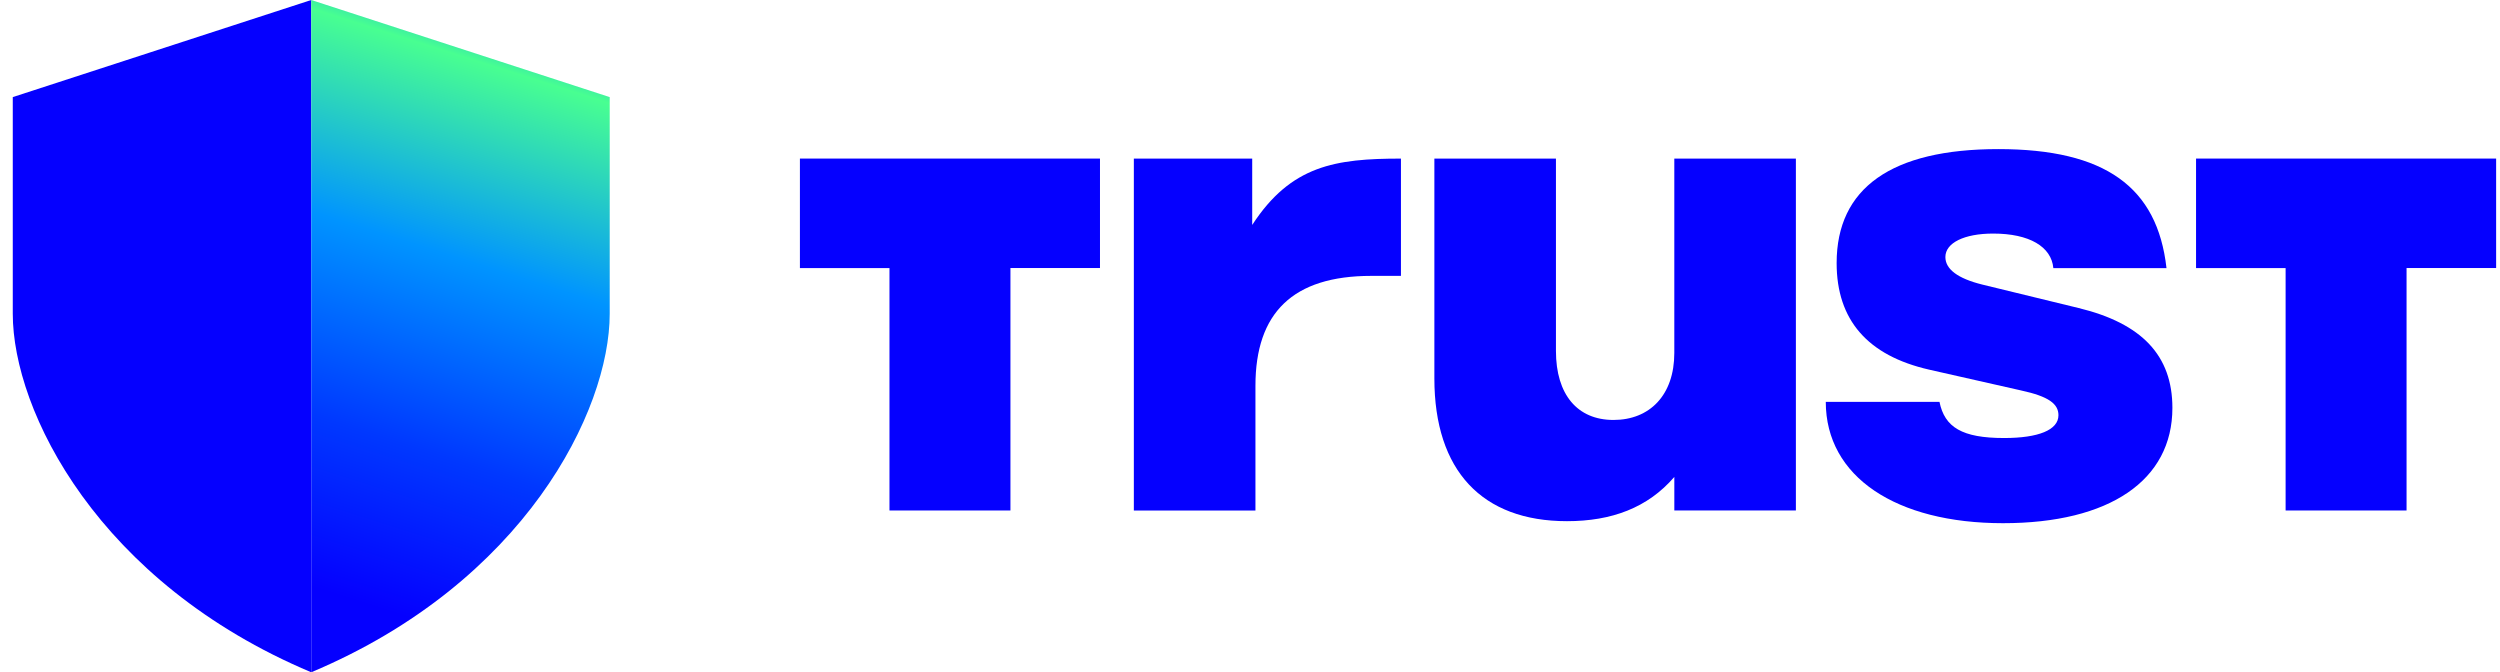
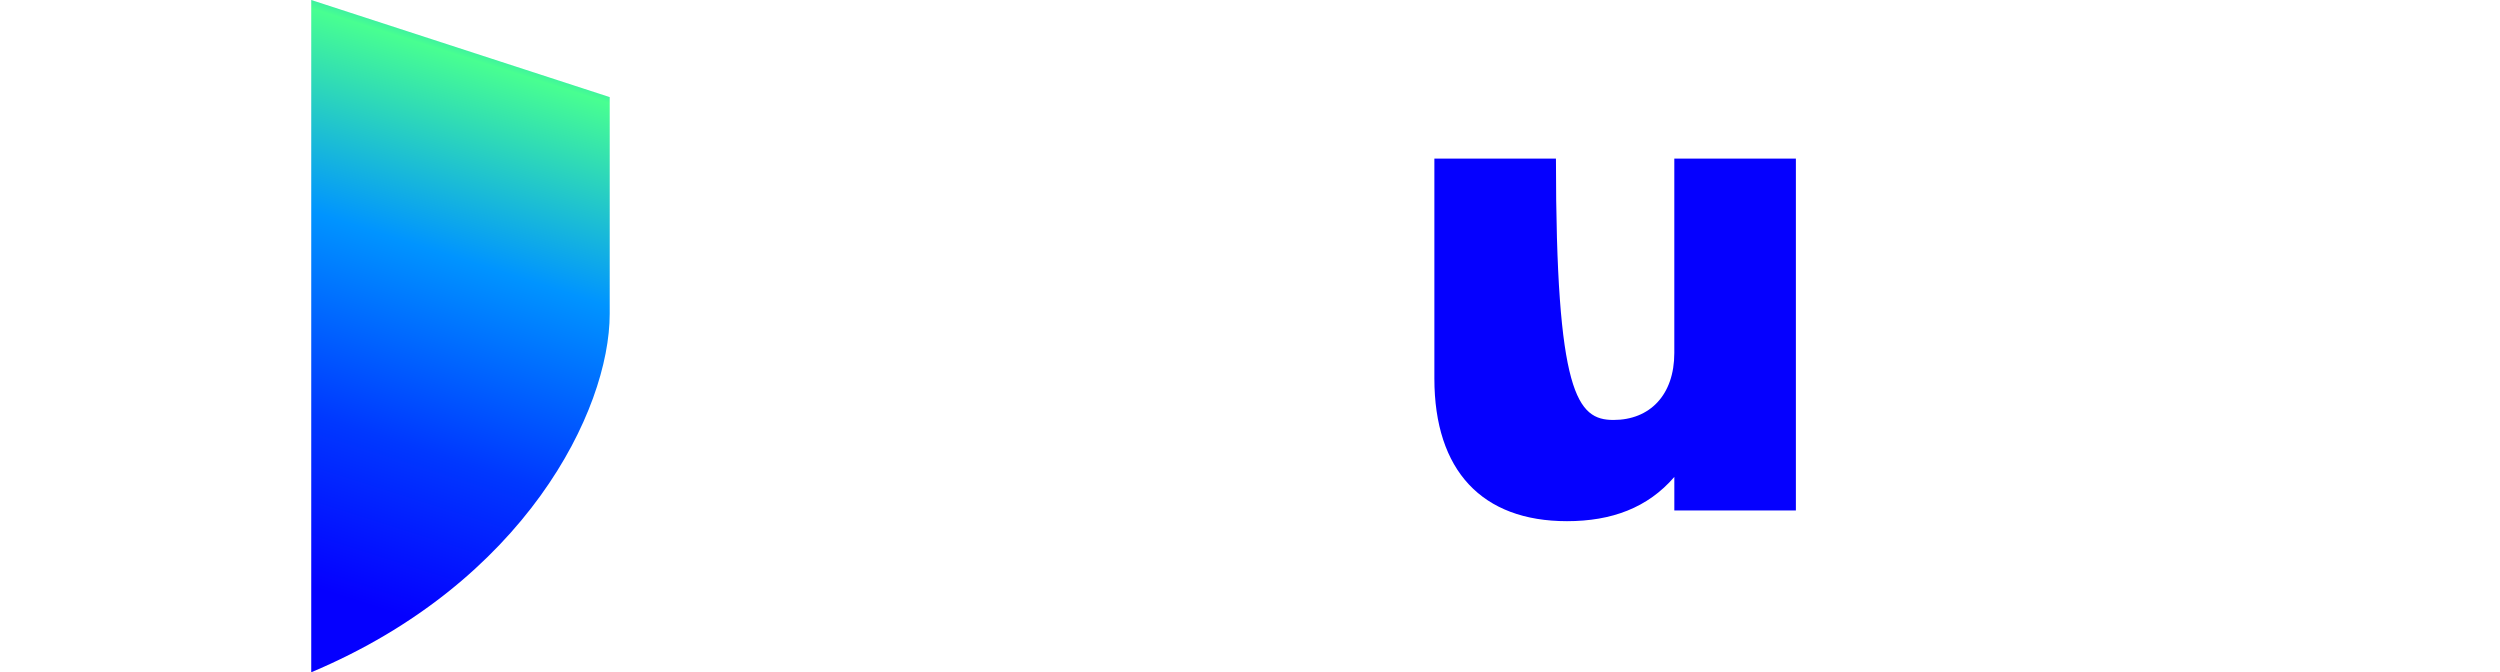
<svg xmlns="http://www.w3.org/2000/svg" width="119" height="32" viewBox="0 0 119 32" fill="none">
-   <path d="M0.608 4.622L14.815 0V32C4.667 27.733 0.608 19.555 0.608 14.934V4.622Z" fill="#0500FF" />
  <path d="M29.022 4.622L14.815 0V32C24.963 27.733 29.022 19.555 29.022 14.934V4.622Z" fill="url(#paint0_linear_6479_8023)" />
-   <path d="M53.971 7.549H59.605V10.708C61.451 7.869 63.575 7.549 66.685 7.549V13.132H65.269C61.543 13.132 59.759 14.887 59.759 18.365V24.3H53.971V7.549Z" fill="#0500FF" />
-   <path d="M85.485 24.299H79.698V22.702C78.434 24.17 76.712 24.808 74.588 24.808C70.556 24.808 68.276 22.414 68.276 18.012V7.548H74.063V16.706C74.063 18.778 75.079 19.99 76.802 19.99C78.525 19.99 79.697 18.809 79.697 16.8V7.548H85.484V24.299H85.485Z" fill="#0500FF" />
-   <path d="M86.898 19.128H92.319C92.565 20.34 93.396 20.85 95.396 20.85C97.028 20.85 97.982 20.468 97.982 19.766C97.982 19.223 97.52 18.871 96.198 18.584L91.827 17.595C88.902 16.927 87.424 15.235 87.424 12.522C87.424 8.947 90.04 7.097 95.12 7.097C100.199 7.097 102.692 8.899 103.125 12.762H97.739C97.647 11.742 96.599 11.118 94.876 11.118C93.491 11.118 92.6 11.564 92.6 12.235C92.6 12.809 93.183 13.255 94.355 13.545L98.941 14.662C101.958 15.395 103.406 16.927 103.406 19.416C103.406 22.862 100.42 24.904 95.343 24.904C90.266 24.904 86.907 22.703 86.907 19.128H86.901H86.898Z" fill="#0500FF" />
-   <path d="M118.816 12.758V7.548H104.532V12.761H108.795V24.299H114.552V12.758H118.816Z" fill="#0500FF" />
-   <path d="M52.359 12.758V7.548H38.076V12.761H42.339V24.299H48.097V12.758H52.359Z" fill="#0500FF" />
+   <path d="M85.485 24.299H79.698V22.702C78.434 24.17 76.712 24.808 74.588 24.808C70.556 24.808 68.276 22.414 68.276 18.012V7.548H74.063C74.063 18.778 75.079 19.99 76.802 19.99C78.525 19.99 79.697 18.809 79.697 16.8V7.548H85.484V24.299H85.485Z" fill="#0500FF" />
  <defs>
    <linearGradient id="paint0_linear_6479_8023" x1="25.248" y1="-2.241" x2="14.495" y2="31.556" gradientUnits="userSpaceOnUse">
      <stop offset="0.02" stop-color="#0000FF" />
      <stop offset="0.08" stop-color="#0094FF" />
      <stop offset="0.16" stop-color="#48FF91" />
      <stop offset="0.42" stop-color="#0094FF" />
      <stop offset="0.68" stop-color="#0038FF" />
      <stop offset="0.9" stop-color="#0500FF" />
    </linearGradient>
  </defs>
</svg>